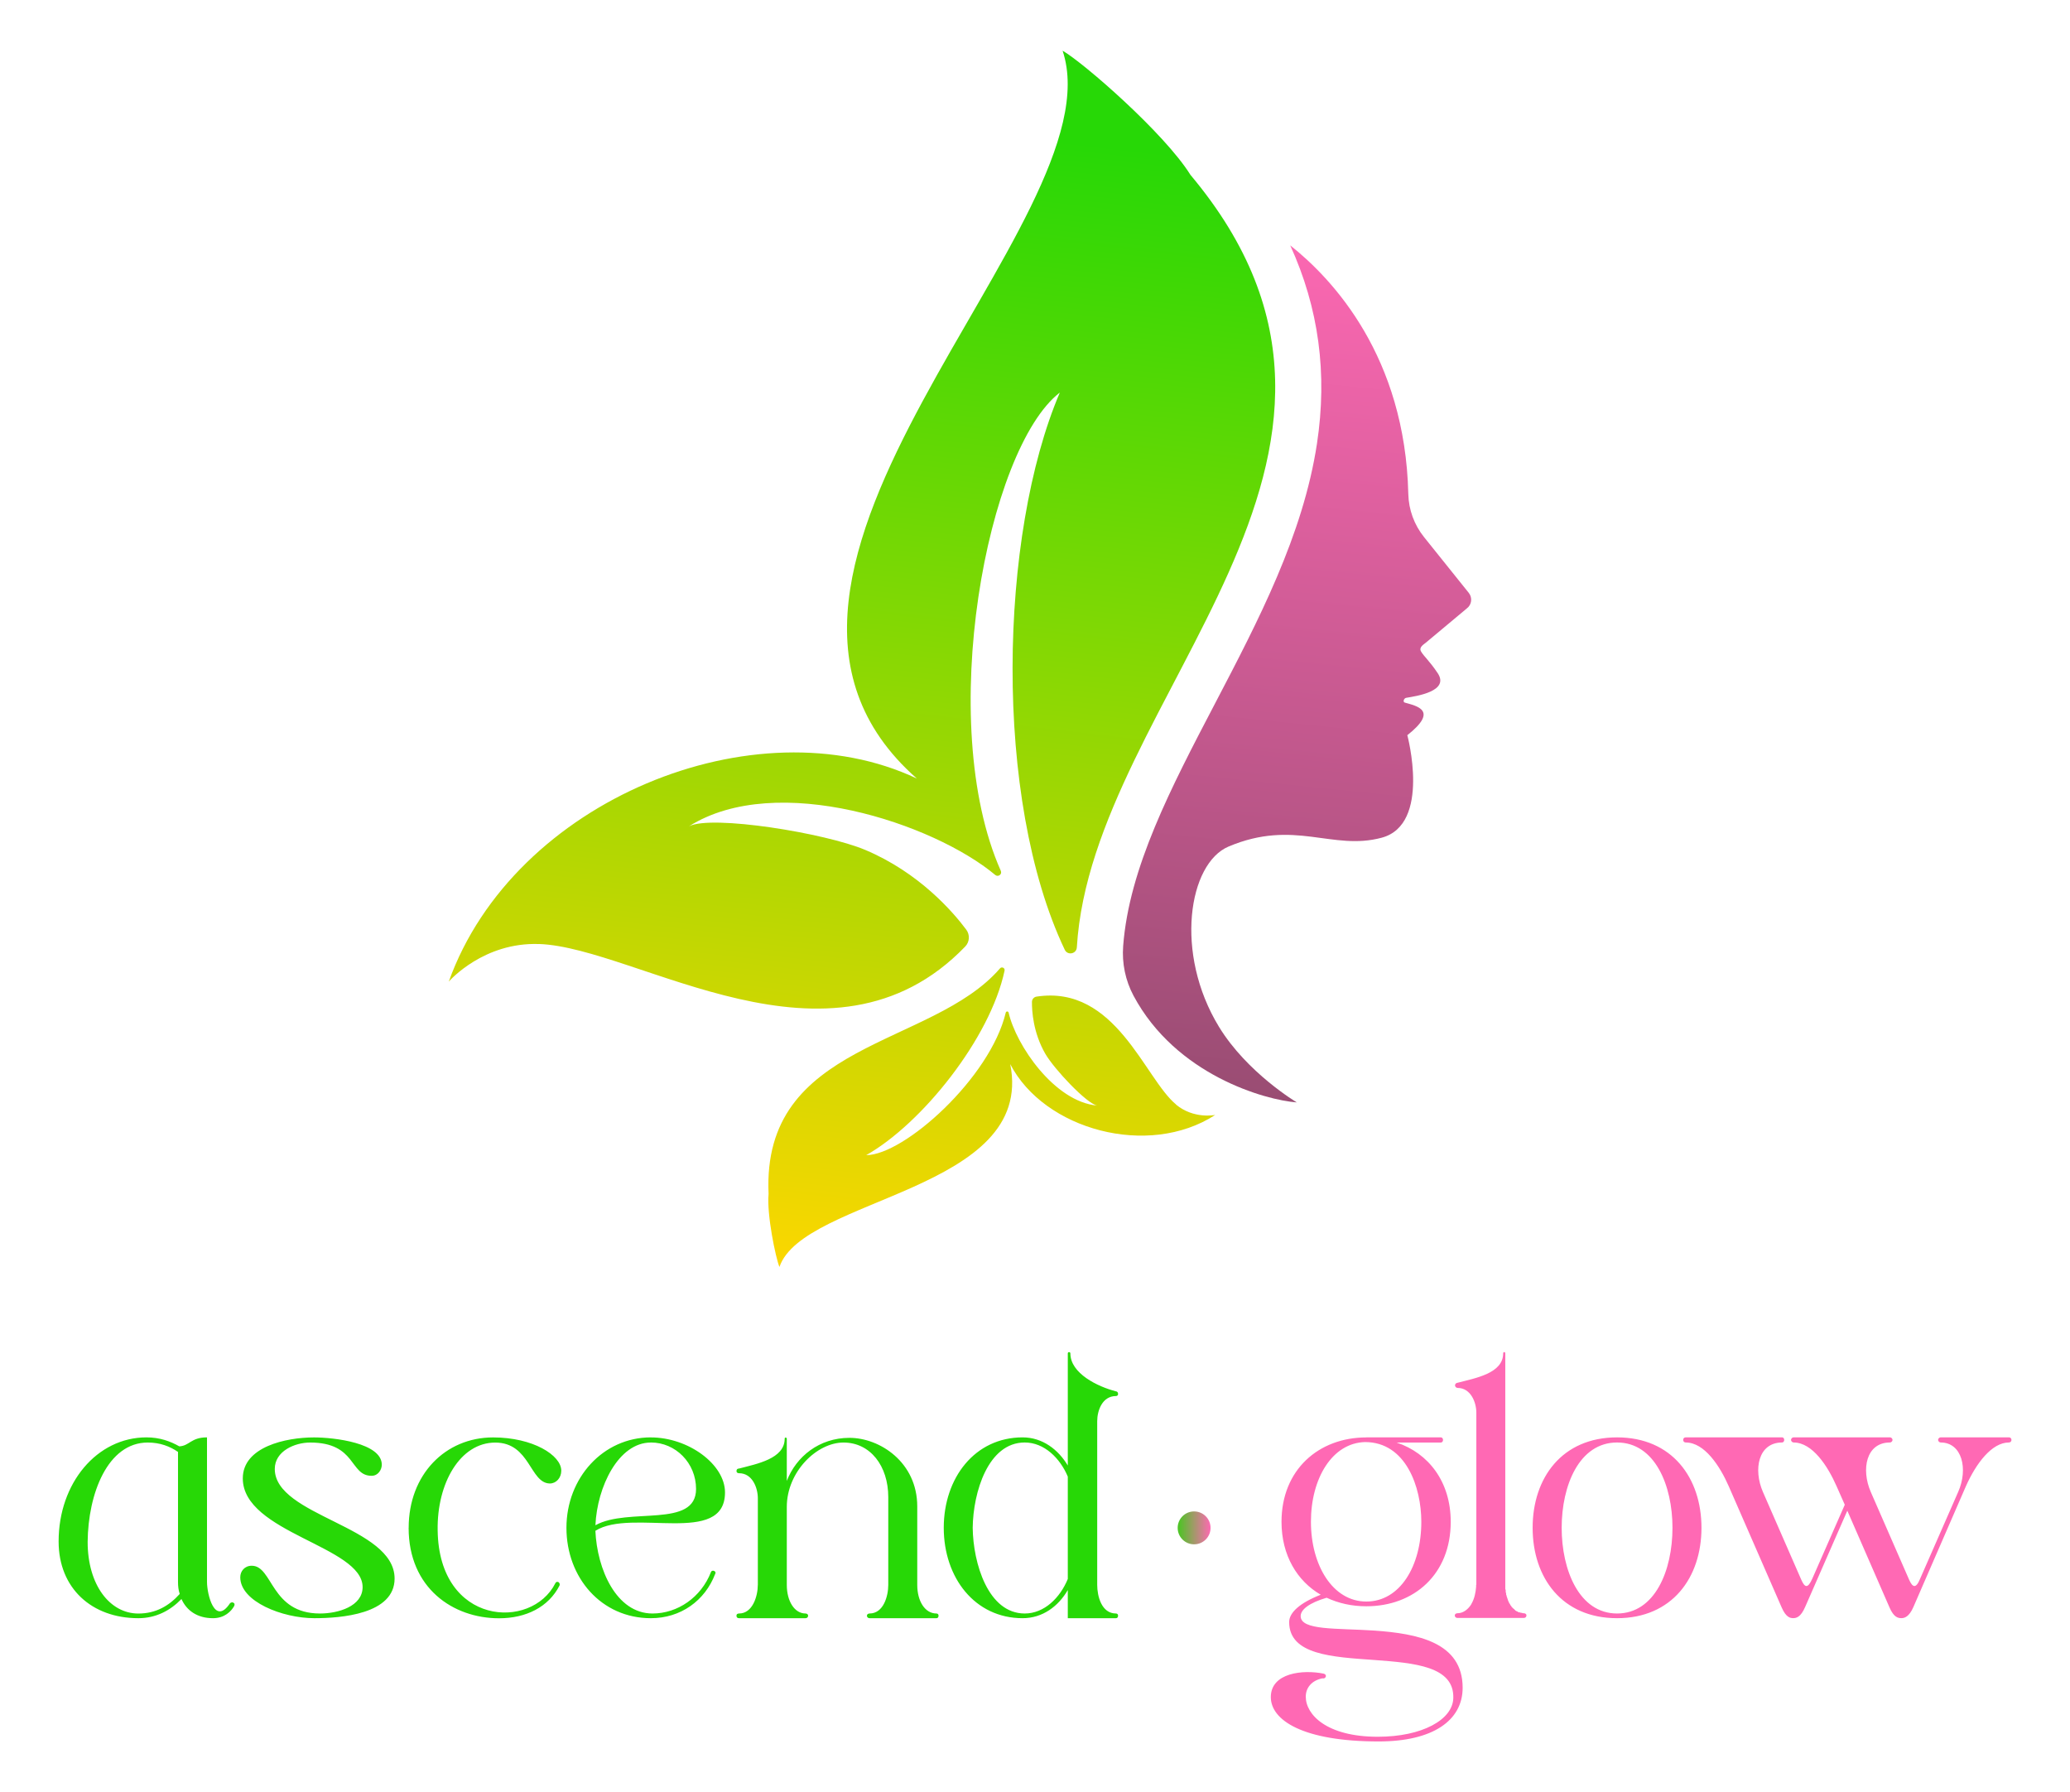
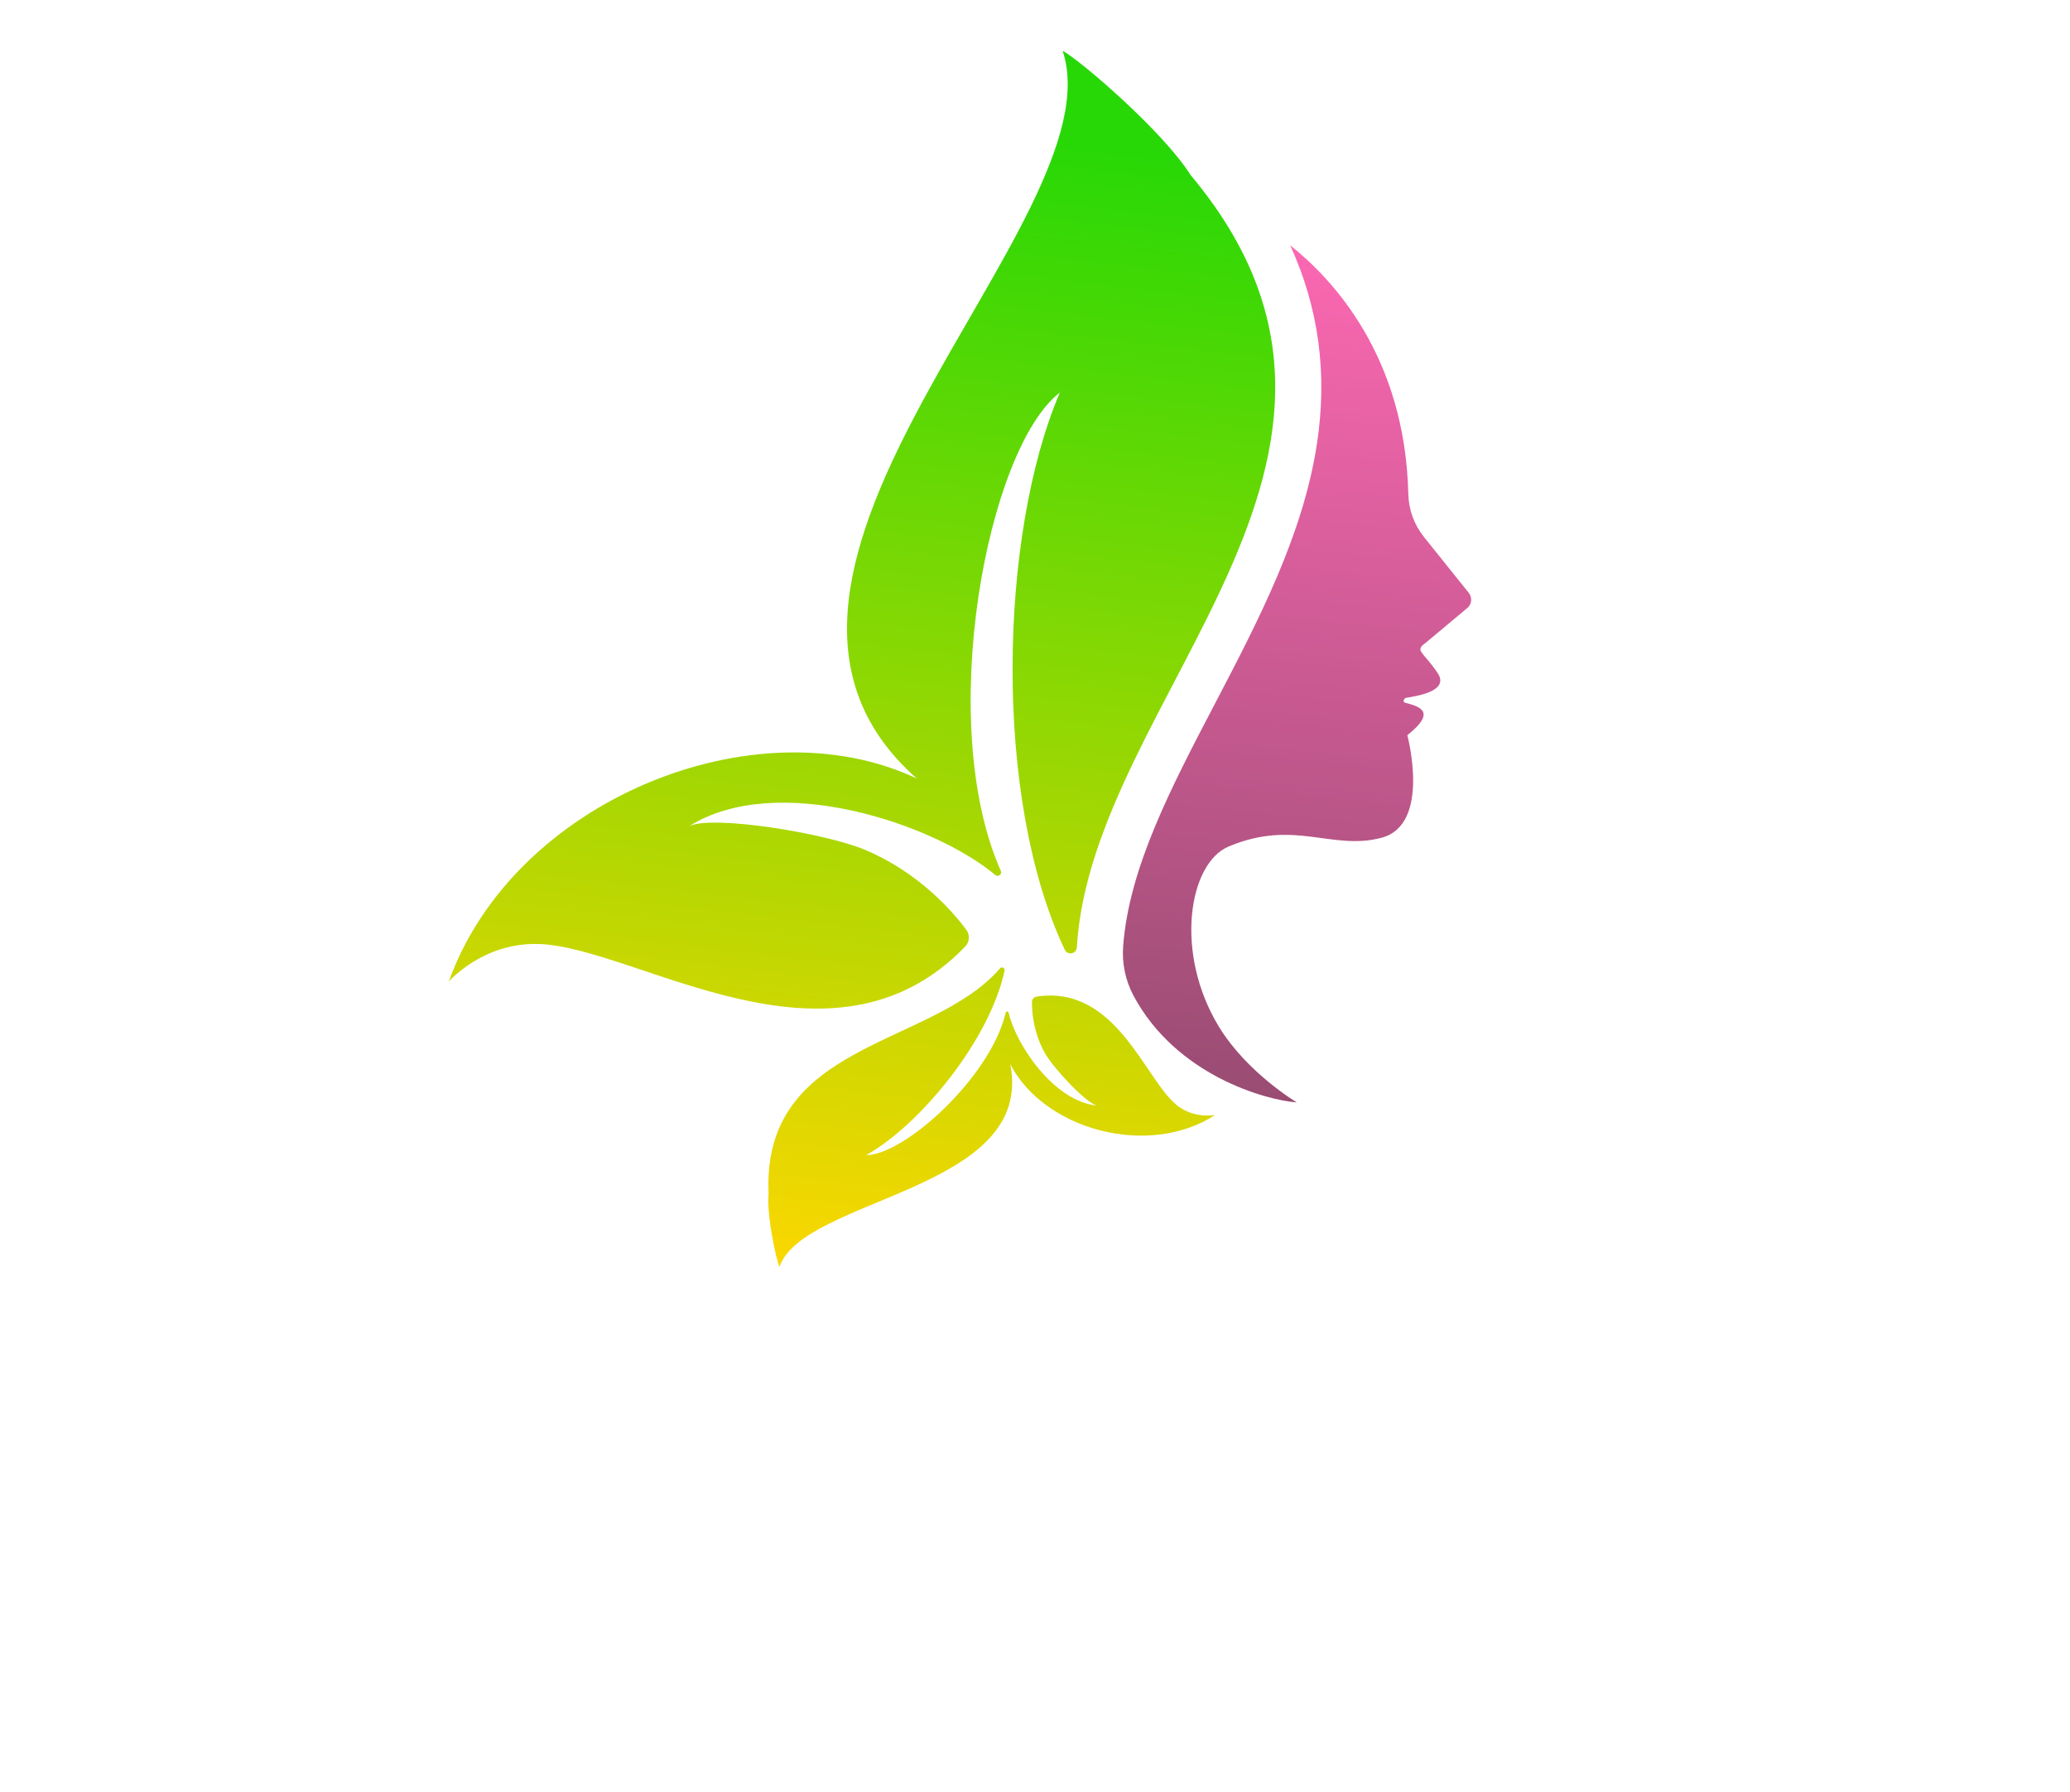
<svg xmlns="http://www.w3.org/2000/svg" viewBox="0 0 489.8 424" data-sanitized-data-name="Layer 1" data-name="Layer 1" id="Layer_1">
  <defs>
    <style>
      .cls-1 {
        fill: url(#linear-gradient);
      }

      .cls-1, .cls-2, .cls-3 {
        stroke-width: 0px;
      }

      .cls-2 {
        fill: url(#linear-gradient-2);
      }

      .cls-3 {
        fill: url(#linear-gradient-3);
      }
    </style>
    <linearGradient gradientUnits="userSpaceOnUse" y2="365.95" x2="475.93" y1="365.95" x1="13.86" id="linear-gradient">
      <stop stop-color="#27d806" offset=".57" />
      <stop stop-color="#ff69b4" offset=".59" />
    </linearGradient>
    <linearGradient gradientUnits="userSpaceOnUse" y2="481.12" x2="276.41" y1="50.98" x1="320.44" id="linear-gradient-2">
      <stop stop-color="#ff69b4" offset="0" />
      <stop stop-color="#2e2e2e" offset="1" />
    </linearGradient>
    <linearGradient gradientUnits="userSpaceOnUse" y2="305.11" x2="190.19" y1="29.92" x1="222.37" id="linear-gradient-3">
      <stop stop-color="#27d806" offset="0" />
      <stop stop-color="gold" offset="1" />
    </linearGradient>
  </defs>
-   <path d="m32.73,382.85c-11,0-18.86-7.06-18.86-18.16,0-13.82,9.08-24.62,20.78-24.62,3.13,0,5.65.91,7.77,2.12,2.42-.1,2.72-2.12,6.56-2.12v34.2c0,2.92,1.82,10.49,5.45,5.04.2-.2.61-.3.81-.1.3.1.3.4.2.71-.71,1.31-2.32,2.93-5.04,2.93-3.73,0-6.25-1.82-7.46-4.54-2.62,2.72-6.05,4.54-10.19,4.54Zm9.79-5.75c-.3-.91-.4-1.82-.4-2.82v-30.77c-1.92-1.31-4.24-2.22-7.16-2.22-9.48,0-14.12,12.11-14.22,23.51,0,10.19,5.25,16.95,12,16.95,4.14,0,7.26-1.82,9.79-4.64Zm50.85-3.63c0,8.47-12.81,9.38-18.97,9.38-7.57,0-17.55-3.93-17.55-9.69,0-1.41,1.01-2.72,2.72-2.72,5.04,0,4.44,11.3,16.14,11.3,4.34,0,10.09-1.71,10.09-6.25,0-9.68-28.35-12.81-28.35-25.72,0-7.47,10.19-9.69,16.85-9.69,4.74,0,16.04,1.31,16.04,6.46,0,1.11-.81,2.62-2.42,2.62-5.25,0-3.53-7.87-14.53-7.87-3.63,0-8.37,2.02-8.37,6.25,0,11.2,28.35,13.52,28.35,25.93Zm3.33-12c0-12.61,8.68-21.39,19.97-21.39,9.48,0,16.14,4.24,16.14,7.87,0,1.71-1.21,3.03-2.72,3.03-4.74-.1-4.64-9.68-12.91-9.68s-13.82,9.58-13.62,20.78c.3,22.5,22.19,23.71,27.84,12.51.1-.3.4-.4.71-.3.3.2.4.5.3.81-2.62,5.15-7.97,7.77-14.33,7.77-10.9,0-21.39-7.16-21.39-21.39Zm57.3-21.39c8.88,0,17.55,6.36,17.55,13.01,0,12.81-21.99,3.63-30.67,9.08.4,9.08,4.94,19.57,13.52,19.57,5.95,0,11.5-3.83,13.82-9.79.1-.3.4-.4.71-.3.3.1.5.4.3.71-2.42,6.36-8.17,10.49-15.23,10.49-11.7,0-19.97-9.58-19.97-21.39s8.68-21.39,19.97-21.39Zm0,1.21c-7.67,0-12.71,10.49-13.11,19.57,7.77-4.34,23.81.81,23.81-8.58,0-6.15-4.84-11-10.69-11Zm25.32,33.69v-20.48c0-2.52-1.31-5.95-4.44-5.95-.4,0-.61-.2-.61-.5,0-.4.2-.61.61-.61,4.24-1.11,10.79-2.32,10.79-7.06,0-.4.5-.3.5,0v9.99c2.22-5.75,7.67-10.19,14.83-10.19s16.04,5.75,16.04,16.24v18.56c0,3.83,1.82,6.76,4.54,6.76.3,0,.5.2.5.5,0,.4-.2.61-.5.61h-15.84c-.3,0-.61-.2-.61-.61,0-.3.3-.5.61-.5,3.33,0,4.44-4.14,4.44-6.76v-20.78c0-7.36-4.24-12.91-10.59-12.91s-13.42,6.96-13.42,15.23v18.46c0,3.83,1.82,6.76,4.44,6.76.3,0,.61.2.61.5,0,.4-.3.61-.61.61h-15.74c-.4,0-.61-.2-.61-.61,0-.3.2-.5.61-.5,3.23,0,4.44-4.14,4.44-6.76Zm73.34-28.25v-26.53c0-.4.61-.4.61,0,0,4.74,6.46,7.87,10.79,8.98.3,0,.5.3.5.61s-.2.5-.5.5c-3.23,0-4.44,3.43-4.44,5.95v38.74c0,2.62,1.01,6.76,4.44,6.76.3,0,.5.2.5.5,0,.4-.2.61-.5.61h-11.4v-6.66c-2.22,3.83-5.95,6.66-10.69,6.66-11.3,0-18.66-9.58-18.66-21.39s7.36-21.39,18.66-21.39c4.74,0,8.47,2.93,10.69,6.66Zm0,2.62c-1.82-4.34-5.55-8.07-10.19-8.07-8.68,0-12.21,11.8-12.31,20.18.1,8.37,3.63,20.28,12.31,20.28,4.64,0,8.37-3.73,10.19-8.17v-24.21Zm70.64-9.28h17.65c.3,0,.5.3.5.61s-.2.61-.5.61h-10.49c7.57,2.52,12.81,9.28,12.81,18.76,0,12.41-8.68,19.98-19.98,19.98-3.43,0-6.56-.71-9.38-2.02-4.14,1.21-6.15,2.82-6.15,4.34,0,3.43,8.47,2.83,17.45,3.43,10.09.71,20.88,2.72,20.88,13.52,0,7.77-7.06,12.71-19.87,12.71-17.96,0-25.52-5.04-25.52-10.49,0-5.75,7.57-6.56,12.51-5.55.4.1.61.4.5.71-.1.3-.4.5-.81.4-2.52.5-3.93,2.22-3.93,4.34,0,4.24,4.94,9.48,17.05,9.48,10.49,0,17.76-4.04,17.86-9.18.2-7.46-9.08-8.27-18.66-8.98-9.99-.71-20.18-1.21-20.18-8.98,0-2.22,2.52-4.54,7.47-6.46-5.55-3.23-9.28-9.28-9.28-17.25,0-12.31,8.78-19.97,20.07-19.97Zm-.3,1.11c-7.77.2-12.81,8.58-12.81,18.86s5.15,18.87,13.11,18.87,13.01-8.37,13.01-18.87c0-8.17-3.63-18.86-13.32-18.86Zm26.33,33.8v-40.76c0-2.42-1.31-5.85-4.44-5.85-.3,0-.61-.3-.61-.61s.3-.61.61-.61c4.24-1.11,10.79-2.22,10.79-6.96,0-.4.5-.4.5,0v55.79c.1.1.1.3.1.4v.3c0,.1.1.2.1.3v.3c.1.1.1.2.1.3s.1.2.1.3.1.2.1.3.1.2.1.3.1.2.1.3.1.1.1.2c.1.1.1.2.1.3q.1.1.2.2c0,.1.1.2.1.3.1,0,.1.1.2.2,0,0,.1.1.1.2l.2.2c.1,0,.1.1.2.2,0,0,.1.1.2.1,0,.1.1.1.1.2.1,0,.2.1.2.2.1,0,.2,0,.2.1.1,0,.2.1.3.1l.1.1c.1,0,.2.1.3.1h.2c.1.1.2.1.3.1h.1c.2.1.3.1.5.1.3,0,.61.2.61.5,0,.4-.3.61-.61.61h-15.74c-.3,0-.61-.2-.61-.61,0-.3.3-.5.61-.5,1.31,0,2.42-.81,3.23-2.02,0-.1.1-.1.1-.2.71-1.21,1.01-2.72,1.11-4.04v-.5Zm53.27-13.52c0,11.8-6.96,21.39-19.98,21.39s-19.97-9.58-19.97-21.39,6.96-21.39,19.97-21.39,19.98,9.58,19.98,21.39Zm-6.86,0c0-9.99-4.14-20.18-13.11-20.18s-13.11,10.19-13.11,20.18,4.14,20.28,13.11,20.28,13.11-10.19,13.11-20.28Zm79.6-20.18c-4.04,0-7.77,4.94-10.19,10.39l-12.41,28.55c-1.01,2.32-2.12,2.62-2.82,2.62-.81,0-1.82-.2-2.82-2.52l-9.99-22.9-9.99,22.8c-1.01,2.32-2.02,2.62-2.82,2.62-.71,0-1.71-.2-2.72-2.52l-12.51-28.65c-2.12-4.84-5.75-10.39-10.19-10.39-.4,0-.61-.3-.61-.61s.2-.61.61-.61h22.8c.3,0,.5.3.5.61s-.2.61-.5.61c-5.65,0-6.86,6.36-4.54,11.7l9.08,20.78c.81,1.82,1.51,2.22,2.62-.3l7.67-17.45-1.92-4.34c-2.12-4.84-5.75-10.39-10.19-10.39-.3,0-.61-.3-.61-.61s.3-.61.61-.61h22.8c.3,0,.61.3.61.61s-.3.61-.61.61c-5.65,0-6.86,6.36-4.54,11.7l9.08,20.78c.81,1.82,1.61,2.22,2.62-.3l8.98-20.48c2.42-5.45.91-11.7-4.14-11.7-.3,0-.61-.3-.61-.61s.3-.61.61-.61h16.14c.4,0,.61.3.61.61s-.2.61-.61.61Zm-192.79,16.31c-2.15,0-3.89,1.74-3.89,3.89s1.74,3.89,3.89,3.89,3.89-1.74,3.89-3.89-1.74-3.89-3.89-3.89Z" class="cls-1" />
  <g>
    <path d="m347.55,140.28l-10.58-13.19c-2.34-2.91-3.66-6.51-3.74-10.24-.76-32.43-17.75-50.72-27.94-58.8,6.77,14.83,8.84,30.35,6.33,46.91-3.29,21.64-13.88,41.88-24.11,61.46-10.44,19.96-20.36,38.92-21.75,57.42-.31,4.05.53,8.13,2.44,11.71,10.03,18.79,31.15,24.71,38.65,25.27,0,0-11.78-7-18.42-17.89-10.61-17.38-7.21-38.65,2.28-42.65,15.6-6.57,24.51,1.08,36.24-2.09,11.73-3.16,6.05-24.25,6.05-24.25,7.52-5.94,2.19-6.9-.61-7.72-.51-.15-.2-1.03.33-1.12,2.51-.42,10.33-1.56,7.46-5.85-1.95-2.91-3.21-3.9-3.93-5.11-.6-1.01.67-1.7,1.13-2.09l9.67-8.08c1.19-.87,1.41-2.55.49-3.7Z" class="cls-2" />
    <path d="m127.54,223.35c-13.05-.46-21.02,8.53-21.35,8.88,15.4-42.96,72.61-66.08,110.76-48.03-55.56-48.87,47.87-132.15,34.48-172.21,4.97,2.87,24.09,19.5,30.25,29.38,56.26,67.01-23.31,123.14-26.88,182.77-.09,1.56-2.19,1.97-2.86.56-16.99-35.73-15.55-98.2-1.16-131.83-17.2,13.25-29.55,78.07-13.97,113.16.36.82-.62,1.55-1.31.98-14.53-12.16-51.7-24.62-72.47-11.52,5.4-2.76,32.26,1.61,41.7,5.59,12.79,5.39,20.79,14.69,23.9,18.86.91,1.21.81,2.91-.24,4-31.8,32.99-77.59.21-100.85-.6Zm150.75,37.97c-7.45-6.11-14.28-28.4-33.03-25.53-.62.09-1.08.63-1.08,1.25-.02,2.15.27,7.22,3.12,12.21,2.11,3.68,9.84,11.87,12.31,12.32-10.13-.91-19.22-14.35-20.95-21.99-.08-.36-.59-.37-.68,0-3.69,15.46-24.04,33.68-33.02,33.72,13.18-7.45,29.35-27.64,32.74-43.66.13-.63-.66-1.02-1.08-.53-16.15,18.72-56.43,17.19-54.76,53.37-.46,4.8,1.66,15.07,2.57,17.27,5.66-16.54,60.61-17.95,54.61-47.99,8.01,15.52,32.64,22.29,48.5,12.03-.2.03-5.08.99-9.26-2.44Z" class="cls-3" />
  </g>
</svg>